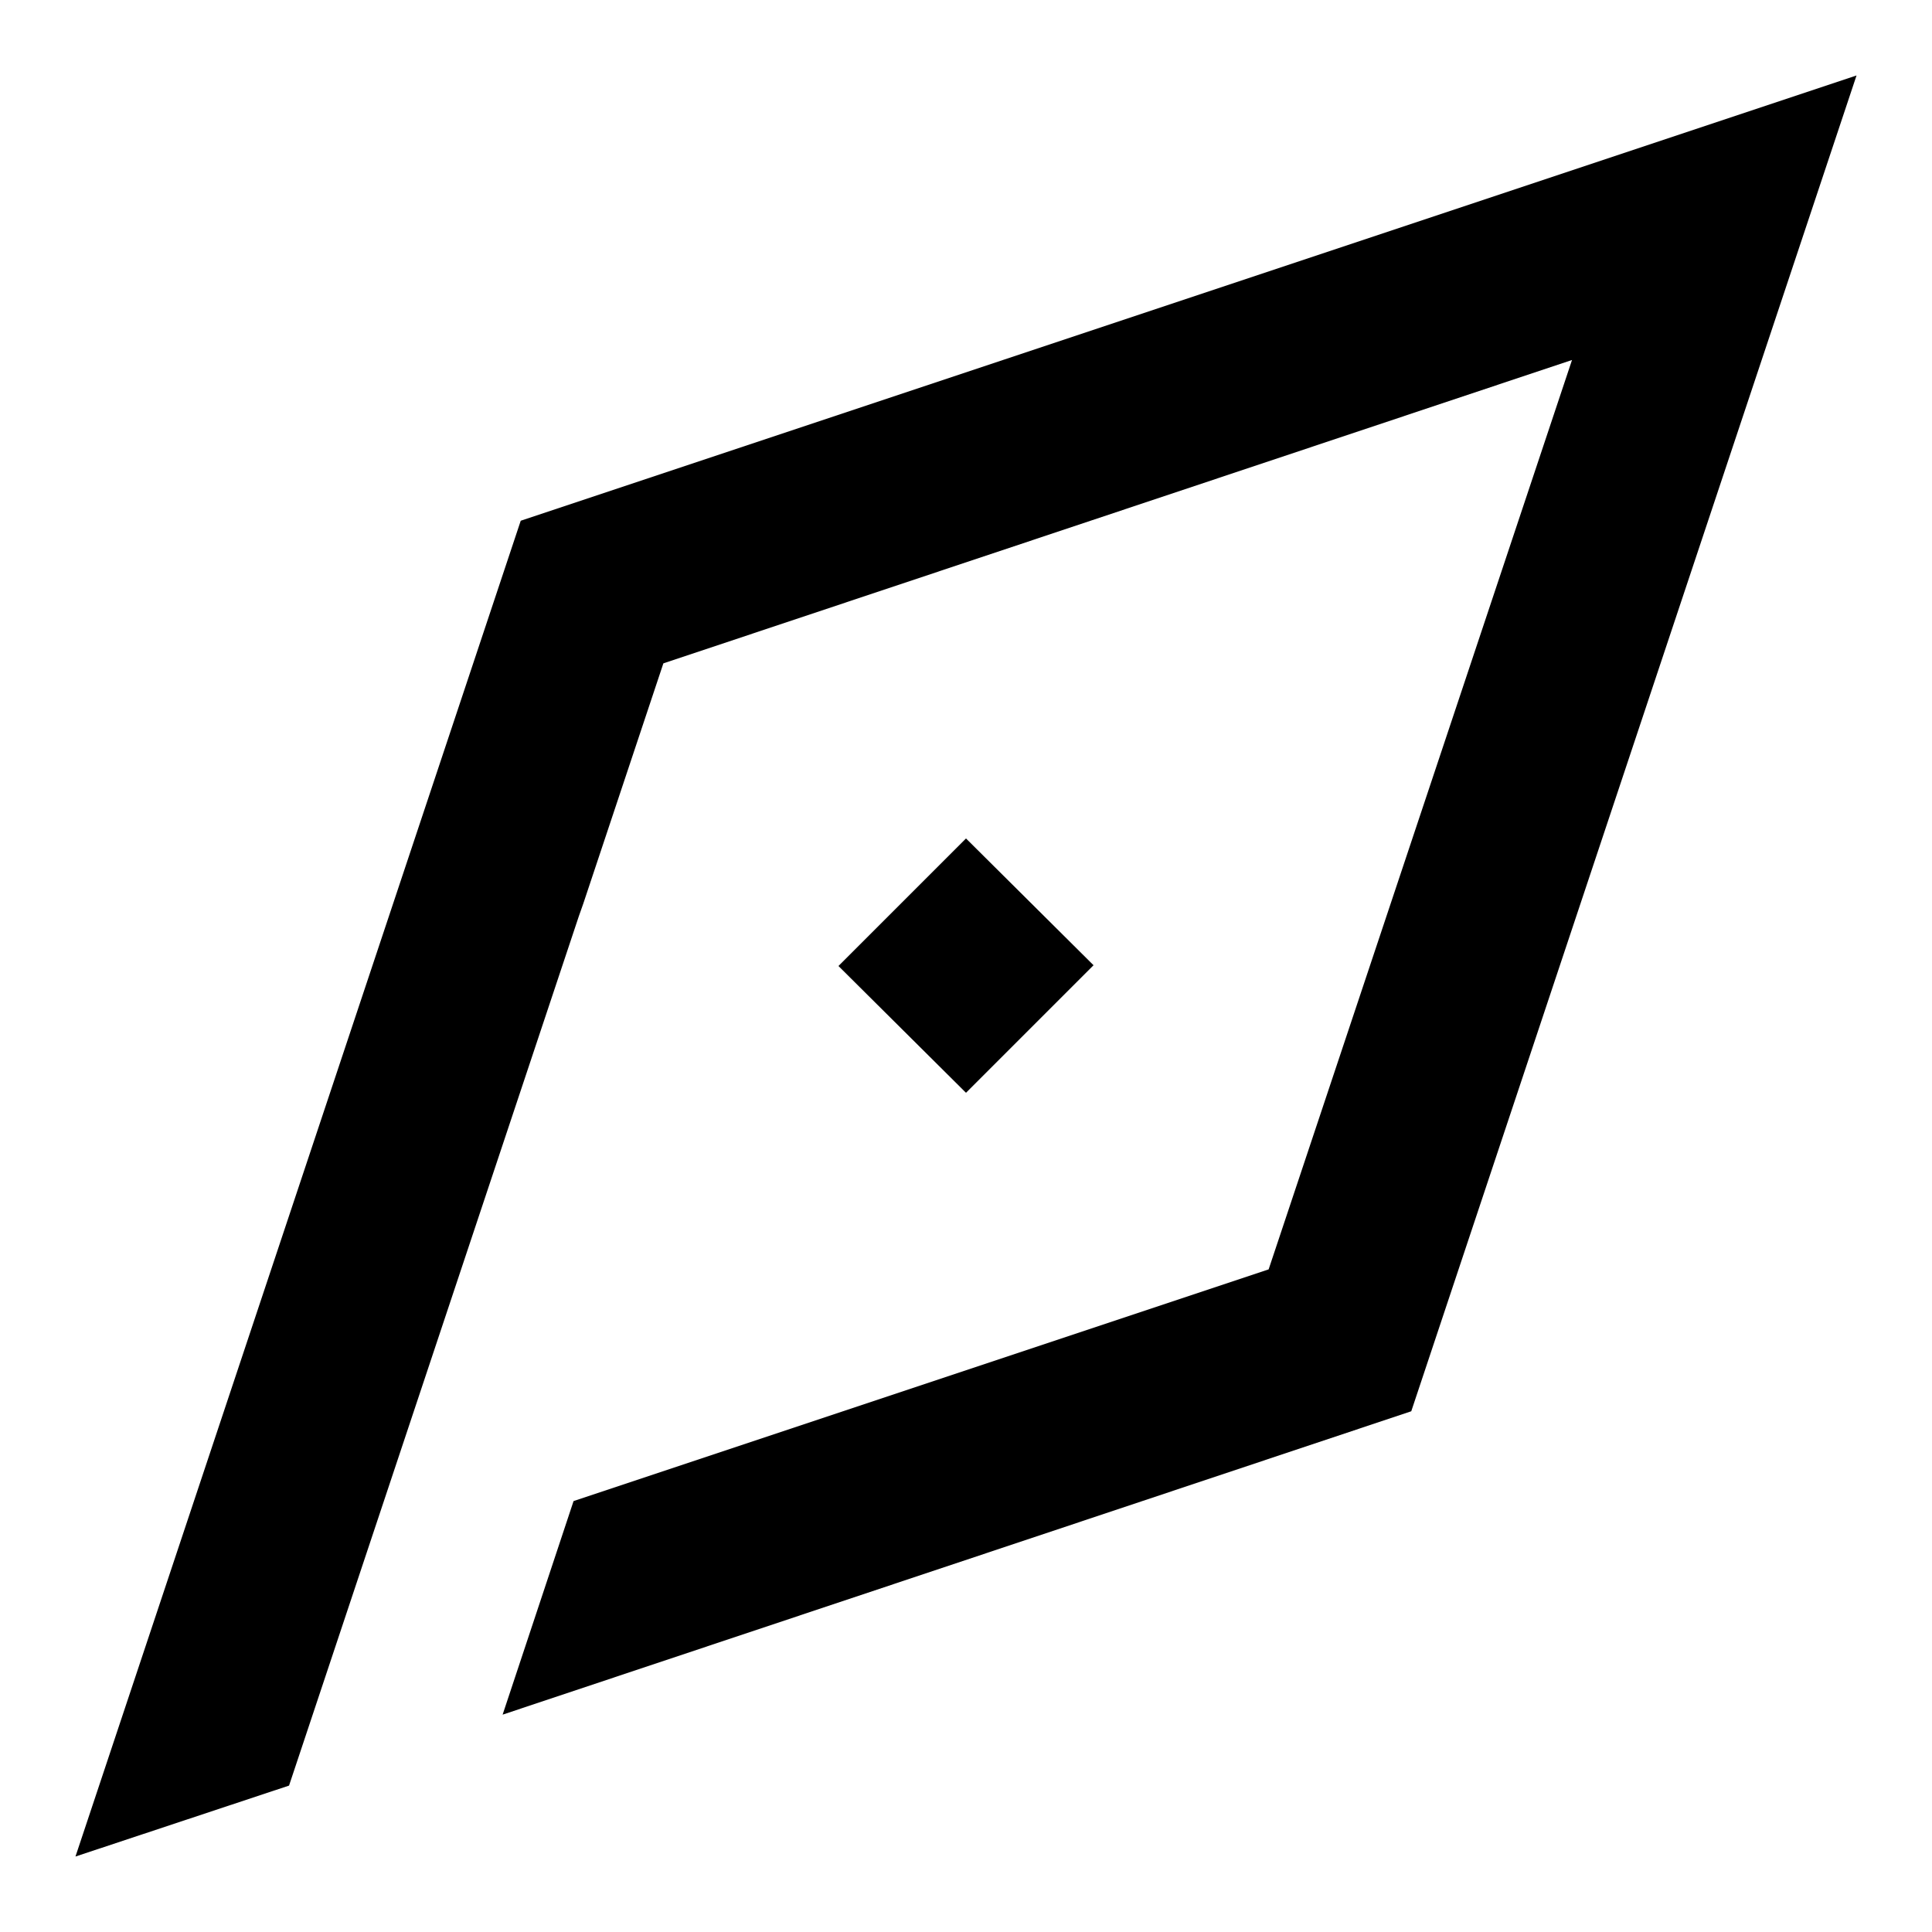
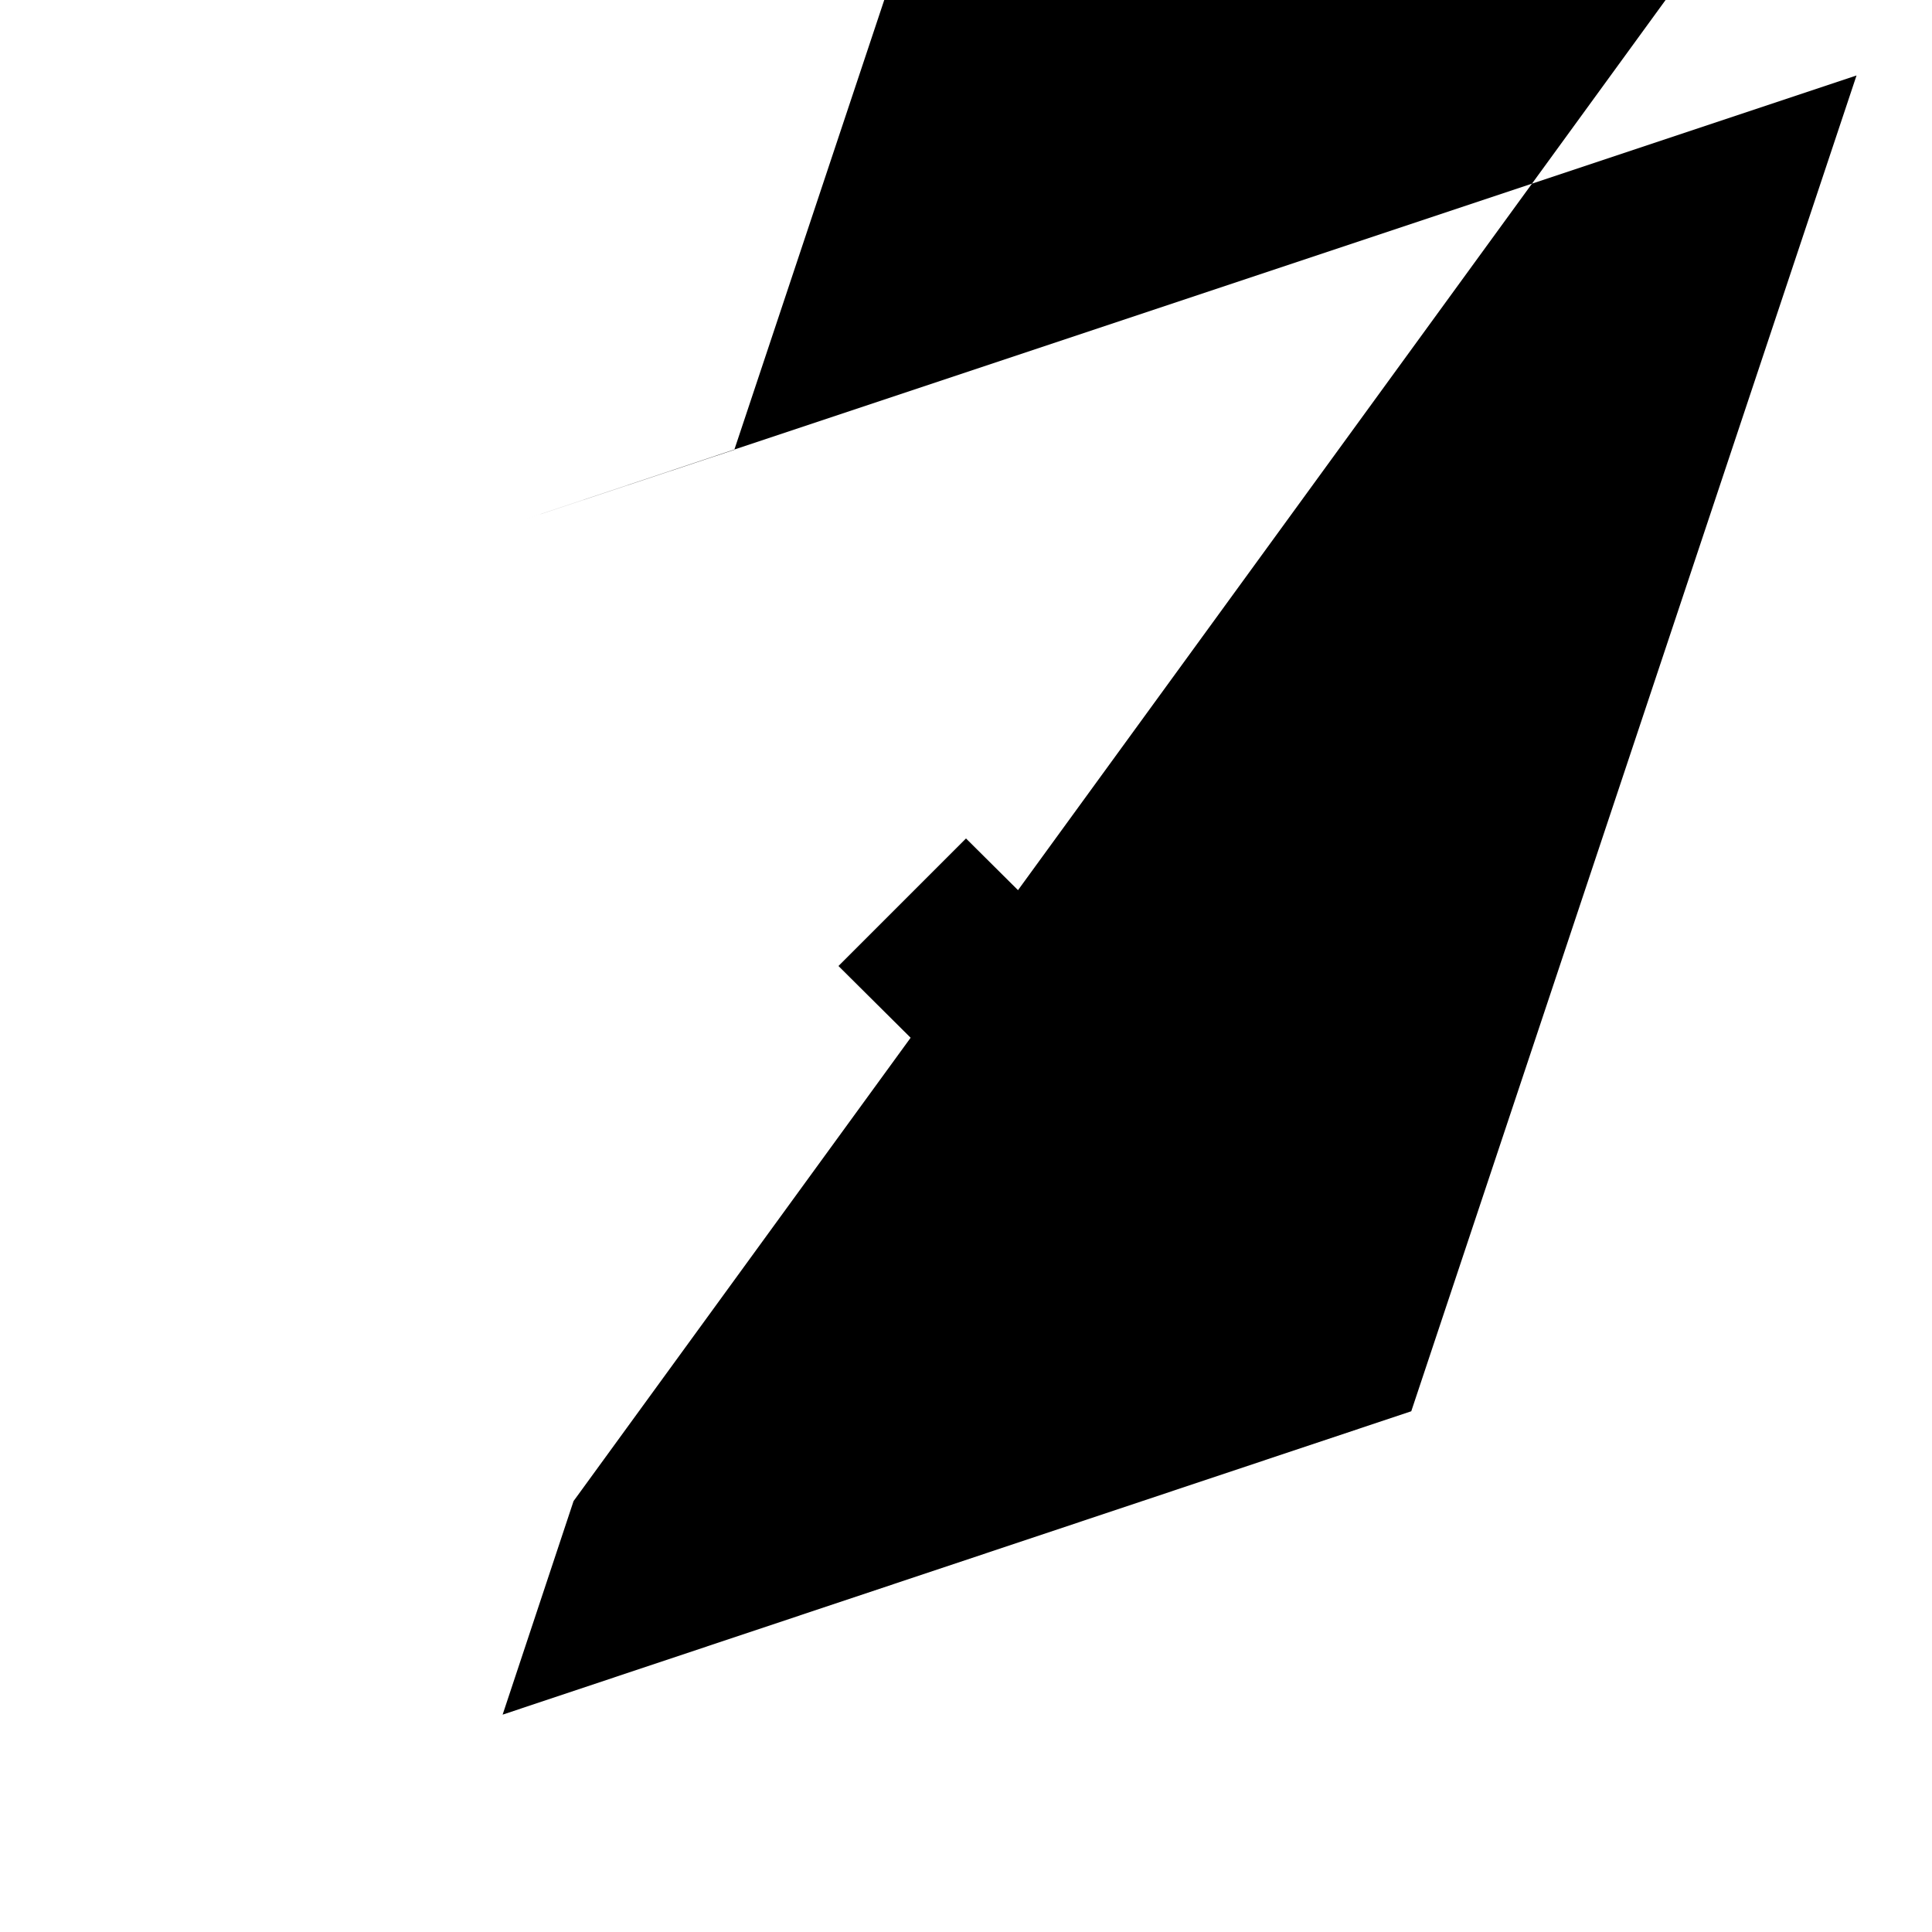
<svg xmlns="http://www.w3.org/2000/svg" version="1.1" x="0px" y="0px" viewBox="0 0 256 256" enable-background="new 0 0 256 256" xml:space="preserve">
  <g>
-     <path fill="#000000" d="M128,111.1L111.1,128l16.9,16.8l16.9-16.9L128,111.1z M69,69L10,246l28.3-9.4l38.4-115.2l0.6-1.7l10.6-31.8 l120.4-40.2l-40.2,120.5L76,198.9l-9.4,28.3L187,187l59-177L69,69z" />
+     <path fill="#000000" d="M128,111.1L111.1,128l16.9,16.8l16.9-16.9L128,111.1z M69,69l28.3-9.4l38.4-115.2l0.6-1.7l10.6-31.8 l120.4-40.2l-40.2,120.5L76,198.9l-9.4,28.3L187,187l59-177L69,69z" />
  </g>
</svg>